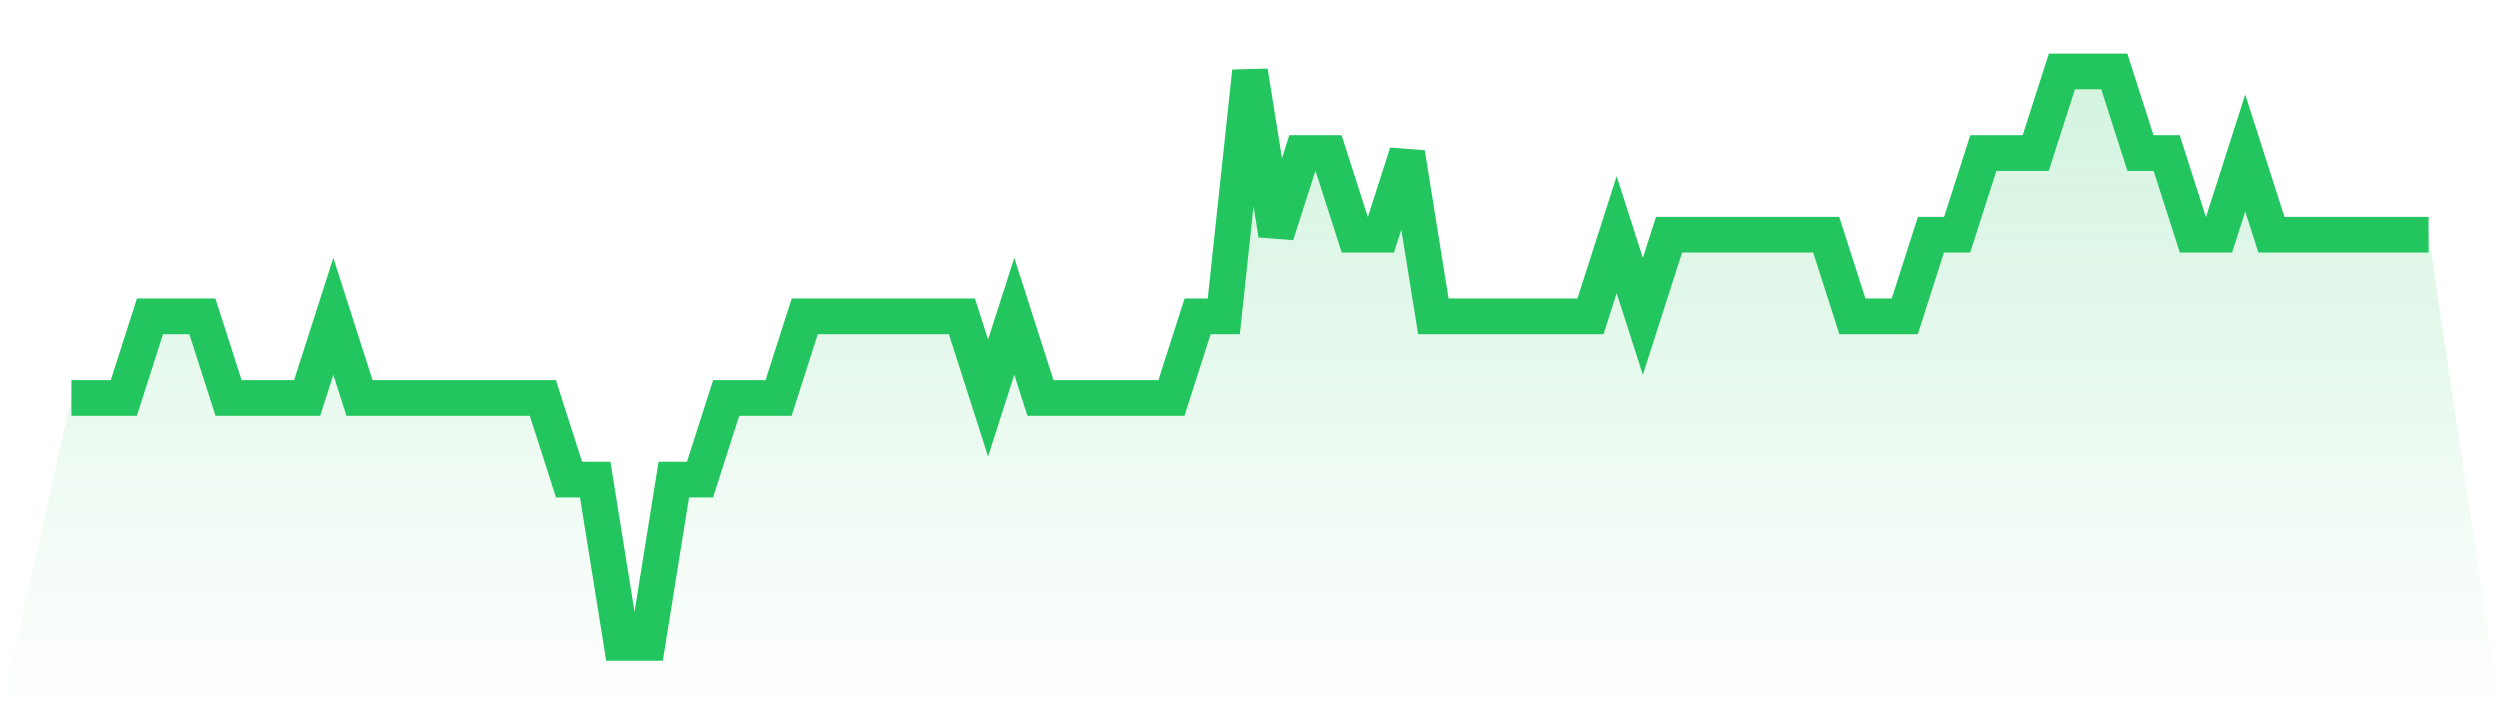
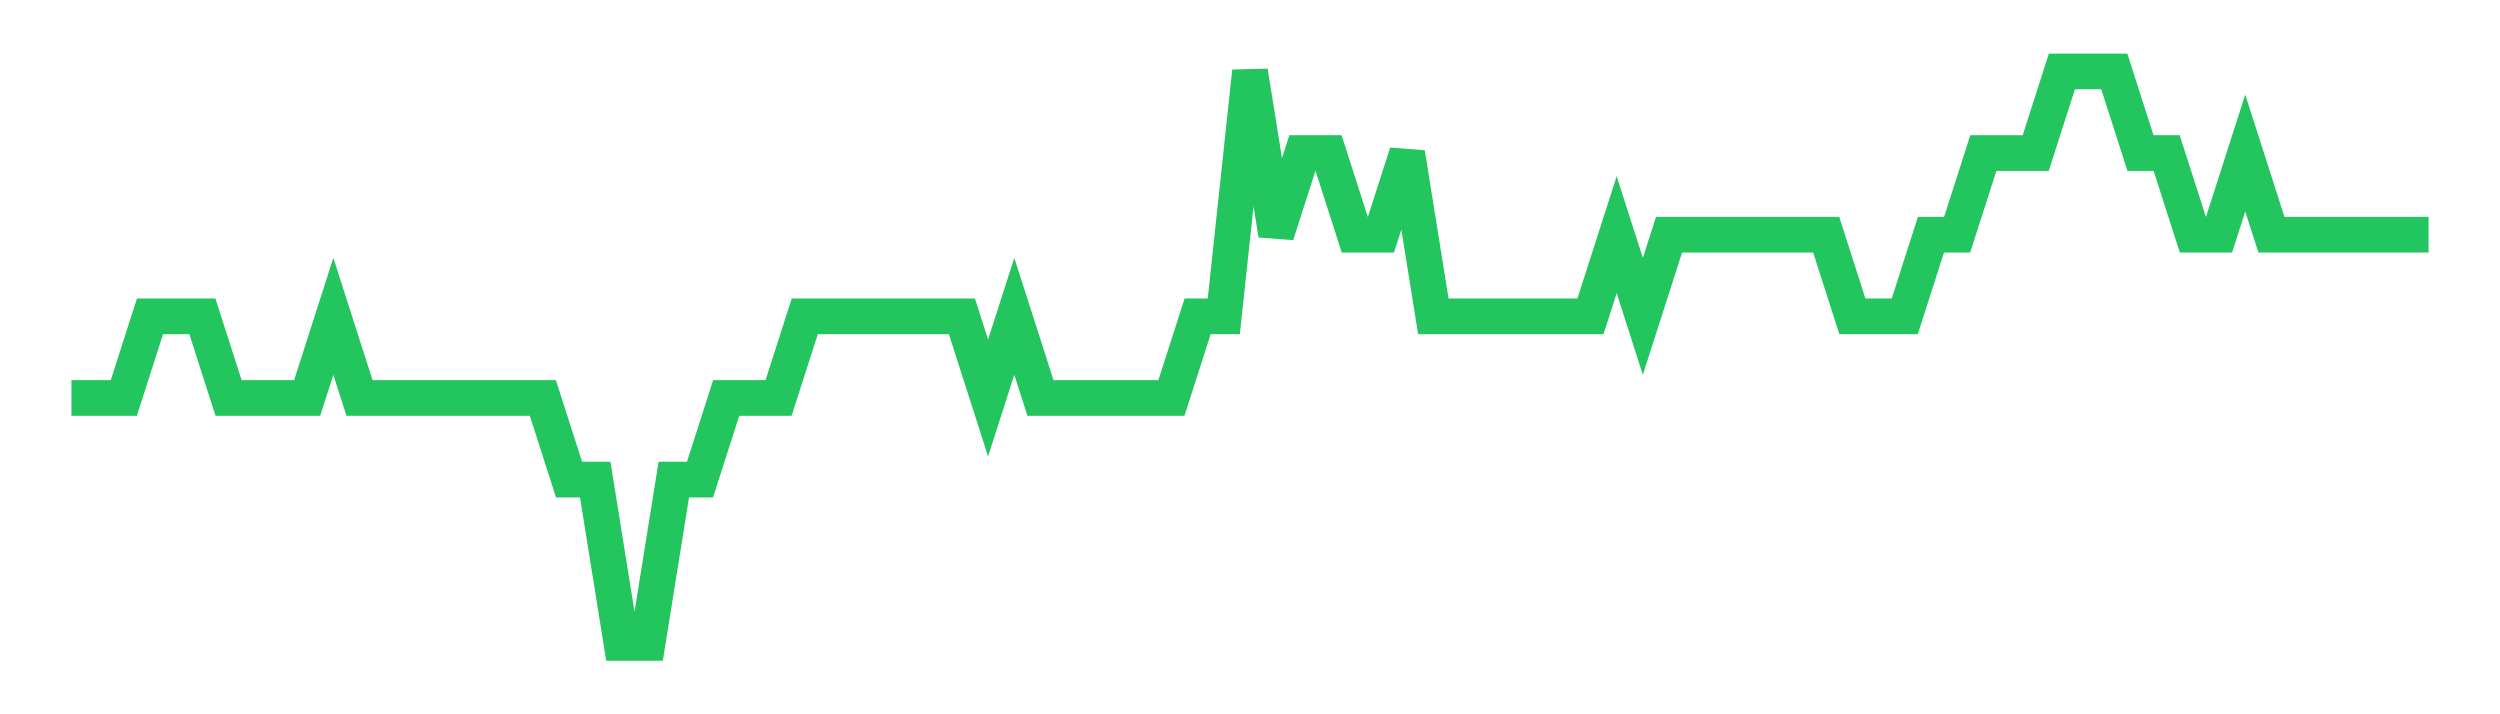
<svg xmlns="http://www.w3.org/2000/svg" viewBox="0 0 140 40">
  <defs>
    <linearGradient id="gradient" x1="0" x2="0" y1="0" y2="1">
      <stop offset="0%" stop-color="#22c55e" stop-opacity="0.2" />
      <stop offset="100%" stop-color="#22c55e" stop-opacity="0" />
    </linearGradient>
  </defs>
-   <path d="M4,22.286 L4,22.286 L5.467,22.286 L6.933,22.286 L8.4,17.714 L9.867,17.714 L11.333,17.714 L12.8,22.286 L14.267,22.286 L15.733,22.286 L17.2,22.286 L18.667,17.714 L20.133,22.286 L21.6,22.286 L23.067,22.286 L24.533,22.286 L26,22.286 L27.467,22.286 L28.933,22.286 L30.4,22.286 L31.867,26.857 L33.333,26.857 L34.8,36 L36.267,36 L37.733,26.857 L39.2,26.857 L40.667,22.286 L42.133,22.286 L43.6,22.286 L45.067,17.714 L46.533,17.714 L48,17.714 L49.467,17.714 L50.933,17.714 L52.4,17.714 L53.867,17.714 L55.333,22.286 L56.8,17.714 L58.267,22.286 L59.733,22.286 L61.2,22.286 L62.667,22.286 L64.133,22.286 L65.6,22.286 L67.067,17.714 L68.533,17.714 L70,4 L71.467,13.143 L72.933,8.571 L74.4,8.571 L75.867,13.143 L77.333,13.143 L78.8,8.571 L80.267,17.714 L81.733,17.714 L83.2,17.714 L84.667,17.714 L86.133,17.714 L87.6,17.714 L89.067,17.714 L90.533,13.143 L92,17.714 L93.467,13.143 L94.933,13.143 L96.4,13.143 L97.867,13.143 L99.333,13.143 L100.8,13.143 L102.267,13.143 L103.733,17.714 L105.2,17.714 L106.667,17.714 L108.133,13.143 L109.6,13.143 L111.067,8.571 L112.533,8.571 L114,8.571 L115.467,4 L116.933,4 L118.4,4 L119.867,8.571 L121.333,8.571 L122.8,13.143 L124.267,13.143 L125.733,8.571 L127.2,13.143 L128.667,13.143 L130.133,13.143 L131.6,13.143 L133.067,13.143 L134.533,13.143 L136,13.143 L140,40 L0,40 z" fill="url(#gradient)" />
  <path d="M4,22.286 L4,22.286 L5.467,22.286 L6.933,22.286 L8.4,17.714 L9.867,17.714 L11.333,17.714 L12.8,22.286 L14.267,22.286 L15.733,22.286 L17.2,22.286 L18.667,17.714 L20.133,22.286 L21.6,22.286 L23.067,22.286 L24.533,22.286 L26,22.286 L27.467,22.286 L28.933,22.286 L30.4,22.286 L31.867,26.857 L33.333,26.857 L34.8,36 L36.267,36 L37.733,26.857 L39.2,26.857 L40.667,22.286 L42.133,22.286 L43.6,22.286 L45.067,17.714 L46.533,17.714 L48,17.714 L49.467,17.714 L50.933,17.714 L52.4,17.714 L53.867,17.714 L55.333,22.286 L56.8,17.714 L58.267,22.286 L59.733,22.286 L61.2,22.286 L62.667,22.286 L64.133,22.286 L65.6,22.286 L67.067,17.714 L68.533,17.714 L70,4 L71.467,13.143 L72.933,8.571 L74.4,8.571 L75.867,13.143 L77.333,13.143 L78.8,8.571 L80.267,17.714 L81.733,17.714 L83.2,17.714 L84.667,17.714 L86.133,17.714 L87.6,17.714 L89.067,17.714 L90.533,13.143 L92,17.714 L93.467,13.143 L94.933,13.143 L96.4,13.143 L97.867,13.143 L99.333,13.143 L100.8,13.143 L102.267,13.143 L103.733,17.714 L105.2,17.714 L106.667,17.714 L108.133,13.143 L109.6,13.143 L111.067,8.571 L112.533,8.571 L114,8.571 L115.467,4 L116.933,4 L118.4,4 L119.867,8.571 L121.333,8.571 L122.8,13.143 L124.267,13.143 L125.733,8.571 L127.2,13.143 L128.667,13.143 L130.133,13.143 L131.6,13.143 L133.067,13.143 L134.533,13.143 L136,13.143" fill="none" stroke="#22c55e" stroke-width="2" />
</svg>